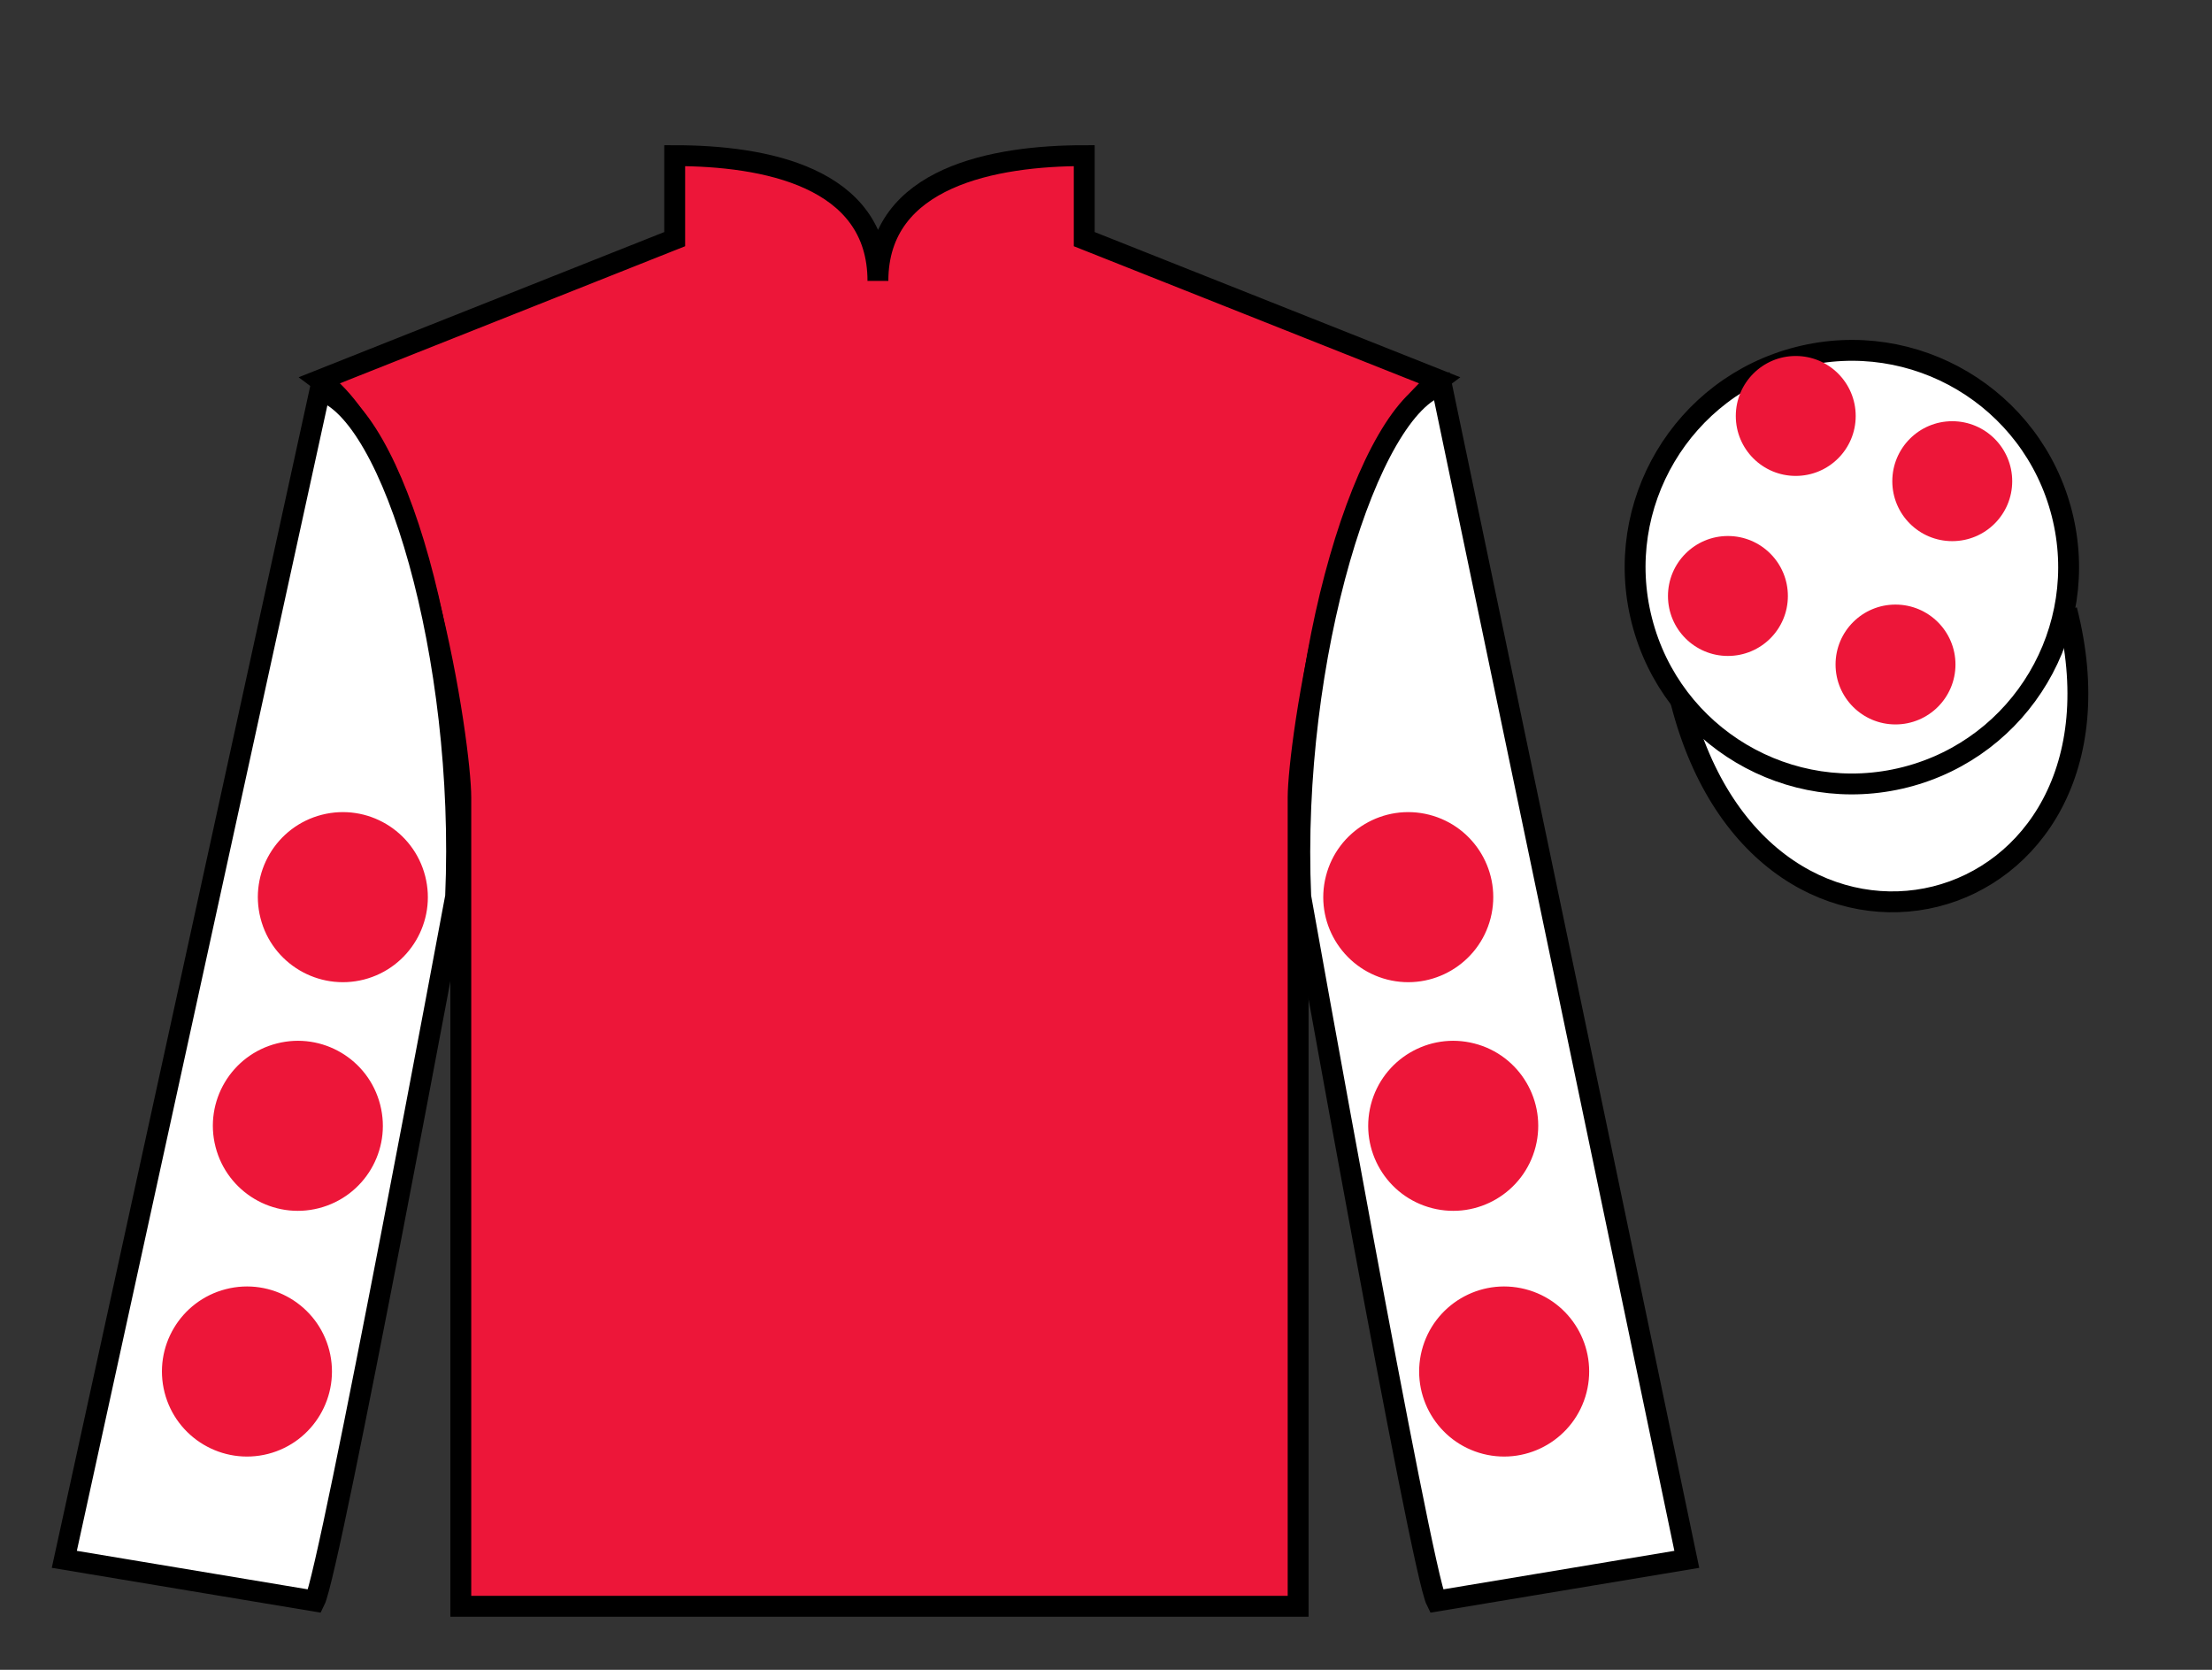
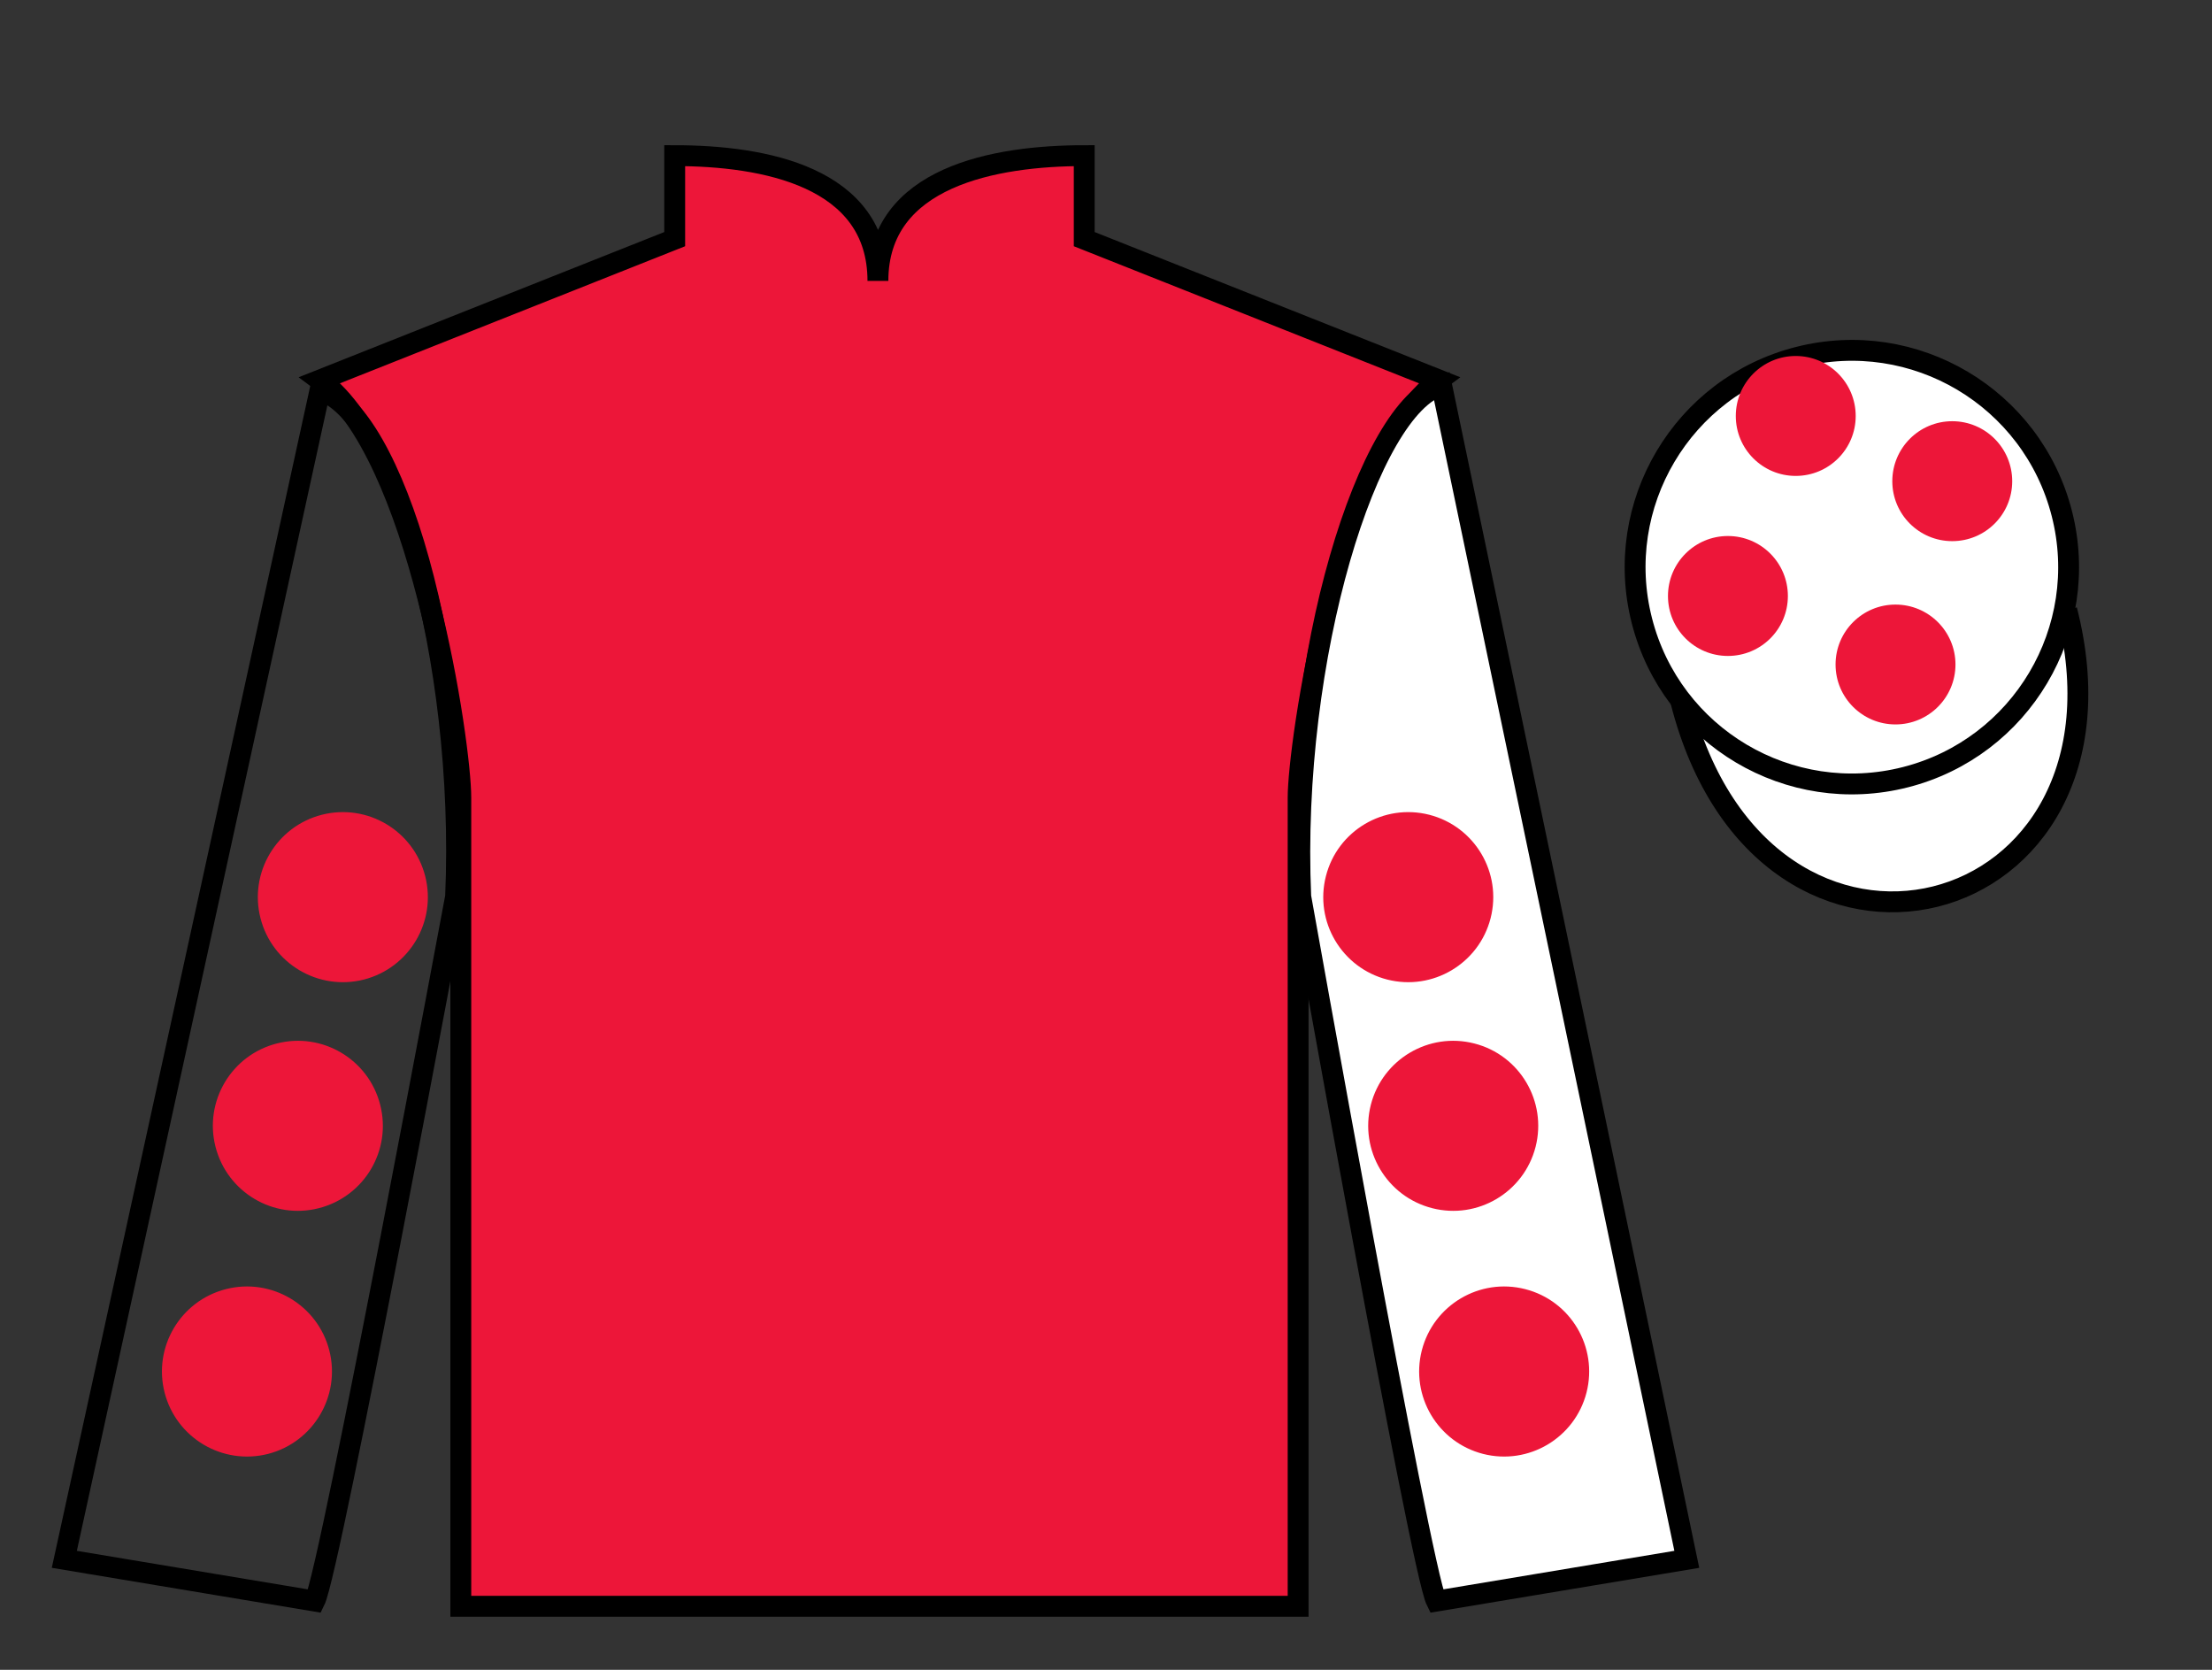
<svg xmlns="http://www.w3.org/2000/svg" width="106pt" height="80pt" viewBox="0 0 106 80" version="1.1">
  <rect x="0" y="0" width="106" height="80" fill="#333333" stroke="none" />
  <g id="surface0">
    <path style=" stroke:none;fill-rule:nonzero;fill:rgb(92.863%,8.783%,22.277%);fill-opacity:1;" d="M 32.332 7.457 L 32.332 11.457 L 15.332 18.207 C 20.082 21.707 22.082 35.707 22.082 38.207 C 22.082 40.707 22.082 76.957 22.082 76.957 L 62.207 76.957 C 62.207 76.957 62.207 40.707 62.207 38.207 C 62.207 35.707 64.207 21.707 68.957 18.207 L 51.957 11.457 L 51.957 7.457 C 47.695 7.457 42.07 8.457 42.07 13.457 C 42.07 8.457 36.598 7.457 32.332 7.457 " />
    <path style="fill:none;stroke-width:10;stroke-linecap:butt;stroke-linejoin:miter;stroke:rgb(0%,0%,0%);stroke-opacity:1;stroke-miterlimit:4;" d="M 323.32 725.43 L 323.32 685.43 L 153.32 617.93 C 200.82 582.93 220.82 442.93 220.82 417.93 C 220.82 392.93 220.82 30.43 220.82 30.43 L 622.07 30.43 C 622.07 30.43 622.07 392.93 622.07 417.93 C 622.07 442.93 642.07 582.93 689.57 617.93 L 519.57 685.43 L 519.57 725.43 C 476.953 725.43 420.703 715.43 420.703 665.43 C 420.703 715.43 365.977 725.43 323.32 725.43 Z M 323.32 725.43 " transform="matrix(0.1,0,0,-0.1,0,80)" />
-     <path style=" stroke:none;fill-rule:nonzero;fill:rgb(100%,100%,100%);fill-opacity:1;" d="M 15.082 76.707 C 15.832 75.207 21.832 42.957 21.832 42.957 C 22.332 31.457 18.832 19.707 15.332 18.707 L 3.082 74.707 L 15.082 76.707 " />
    <path style="fill:none;stroke-width:10;stroke-linecap:butt;stroke-linejoin:miter;stroke:rgb(0%,0%,0%);stroke-opacity:1;stroke-miterlimit:4;" d="M 150.82 32.93 C 158.32 47.93 218.32 370.43 218.32 370.43 C 223.32 485.43 188.32 602.93 153.32 612.93 L 30.82 52.93 L 150.82 32.93 Z M 150.82 32.93 " transform="matrix(0.1,0,0,-0.1,0,80)" />
    <path style=" stroke:none;fill-rule:nonzero;fill:rgb(100%,100%,100%);fill-opacity:1;" d="M 80.832 74.707 L 69.082 18.457 C 65.582 19.457 61.832 31.457 62.332 42.957 C 62.332 42.957 68.082 75.207 68.832 76.707 L 80.832 74.707 " />
    <path style="fill:none;stroke-width:10;stroke-linecap:butt;stroke-linejoin:miter;stroke:rgb(0%,0%,0%);stroke-opacity:1;stroke-miterlimit:4;" d="M 808.32 52.93 L 690.82 615.43 C 655.82 605.43 618.32 485.43 623.32 370.43 C 623.32 370.43 680.82 47.93 688.32 32.93 L 808.32 52.93 Z M 808.32 52.93 " transform="matrix(0.1,0,0,-0.1,0,80)" />
    <path style="fill-rule:nonzero;fill:rgb(100%,100%,100%);fill-opacity:1;stroke-width:10;stroke-linecap:butt;stroke-linejoin:miter;stroke:rgb(0%,0%,0%);stroke-opacity:1;stroke-miterlimit:4;" d="M 805.508 463.828 C 845.234 308.203 1029.18 355.781 990.391 507.773 " transform="matrix(0.1,0,0,-0.1,0,80)" />
    <path style=" stroke:none;fill-rule:nonzero;fill:rgb(100%,100%,100%);fill-opacity:1;" d="M 91.312 37.234 C 96.867 35.816 100.223 30.16 98.805 24.605 C 97.387 19.047 91.734 15.691 86.176 17.109 C 80.617 18.527 77.262 24.184 78.68 29.738 C 80.098 35.297 85.754 38.652 91.312 37.234 " />
    <path style="fill:none;stroke-width:10;stroke-linecap:butt;stroke-linejoin:miter;stroke:rgb(0%,0%,0%);stroke-opacity:1;stroke-miterlimit:4;" d="M 913.125 427.656 C 968.672 441.836 1002.227 498.398 988.047 553.945 C 973.867 609.531 917.344 643.086 861.758 628.906 C 806.172 614.727 772.617 558.164 786.797 502.617 C 800.977 447.031 857.539 413.477 913.125 427.656 Z M 913.125 427.656 " transform="matrix(0.1,0,0,-0.1,0,80)" />
    <path style=" stroke:none;fill-rule:nonzero;fill:rgb(92.863%,8.783%,22.277%);fill-opacity:1;" d="M 68.629 57.883 C 70.809 58.441 73.027 57.125 73.586 54.945 C 74.141 52.766 72.828 50.547 70.648 49.992 C 68.469 49.434 66.25 50.75 65.691 52.93 C 65.137 55.109 66.449 57.324 68.629 57.883 " />
    <path style=" stroke:none;fill-rule:nonzero;fill:rgb(92.863%,8.783%,22.277%);fill-opacity:1;" d="M 66.477 46.93 C 68.656 47.484 70.871 46.168 71.43 43.992 C 71.988 41.812 70.672 39.594 68.492 39.035 C 66.312 38.48 64.094 39.793 63.539 41.973 C 62.98 44.152 64.297 46.371 66.477 46.93 " />
    <path style=" stroke:none;fill-rule:nonzero;fill:rgb(92.863%,8.783%,22.277%);fill-opacity:1;" d="M 71.07 69.656 C 73.25 70.211 75.469 68.895 76.027 66.715 C 76.582 64.535 75.27 62.32 73.09 61.762 C 70.91 61.203 68.691 62.52 68.133 64.699 C 67.578 66.879 68.891 69.098 71.07 69.656 " />
    <path style=" stroke:none;fill-rule:nonzero;fill:rgb(92.863%,8.783%,22.277%);fill-opacity:1;" d="M 15.281 57.883 C 13.105 58.441 10.887 57.125 10.328 54.945 C 9.77 52.766 11.086 50.547 13.266 49.992 C 15.445 49.434 17.664 50.75 18.219 52.93 C 18.777 55.109 17.461 57.324 15.281 57.883 " />
    <path style=" stroke:none;fill-rule:nonzero;fill:rgb(92.863%,8.783%,22.277%);fill-opacity:1;" d="M 17.438 46.93 C 15.258 47.484 13.039 46.168 12.484 43.992 C 11.926 41.812 13.242 39.594 15.422 39.035 C 17.602 38.48 19.816 39.793 20.375 41.973 C 20.934 44.152 19.617 46.371 17.438 46.93 " />
    <path style=" stroke:none;fill-rule:nonzero;fill:rgb(92.863%,8.783%,22.277%);fill-opacity:1;" d="M 12.844 69.656 C 10.664 70.211 8.445 68.895 7.887 66.715 C 7.332 64.535 8.645 62.32 10.824 61.762 C 13.004 61.203 15.223 62.52 15.781 64.699 C 16.336 66.879 15.02 69.098 12.844 69.656 " />
    <path style=" stroke:none;fill-rule:nonzero;fill:rgb(92.863%,8.783%,22.277%);fill-opacity:1;" d="M 90.832 34.707 C 92.418 34.707 93.707 33.422 93.707 31.836 C 93.707 30.25 92.418 28.965 90.832 28.965 C 89.246 28.965 87.961 30.25 87.961 31.836 C 87.961 33.422 89.246 34.707 90.832 34.707 " />
    <path style=" stroke:none;fill-rule:nonzero;fill:rgb(92.863%,8.783%,22.277%);fill-opacity:1;" d="M 82.801 31.426 C 84.391 31.426 85.676 30.141 85.676 28.555 C 85.676 26.969 84.391 25.68 82.801 25.68 C 81.215 25.68 79.93 26.969 79.93 28.555 C 79.93 30.141 81.215 31.426 82.801 31.426 " />
    <path style=" stroke:none;fill-rule:nonzero;fill:rgb(92.863%,8.783%,22.277%);fill-opacity:1;" d="M 93.551 25.926 C 95.141 25.926 96.426 24.641 96.426 23.055 C 96.426 21.469 95.141 20.18 93.551 20.18 C 91.965 20.18 90.68 21.469 90.68 23.055 C 90.68 24.641 91.965 25.926 93.551 25.926 " />
    <path style=" stroke:none;fill-rule:nonzero;fill:rgb(92.863%,8.783%,22.277%);fill-opacity:1;" d="M 86.051 22.801 C 87.641 22.801 88.926 21.516 88.926 19.93 C 88.926 18.344 87.641 17.055 86.051 17.055 C 84.465 17.055 83.18 18.344 83.18 19.93 C 83.18 21.516 84.465 22.801 86.051 22.801 " />
  </g>
</svg>